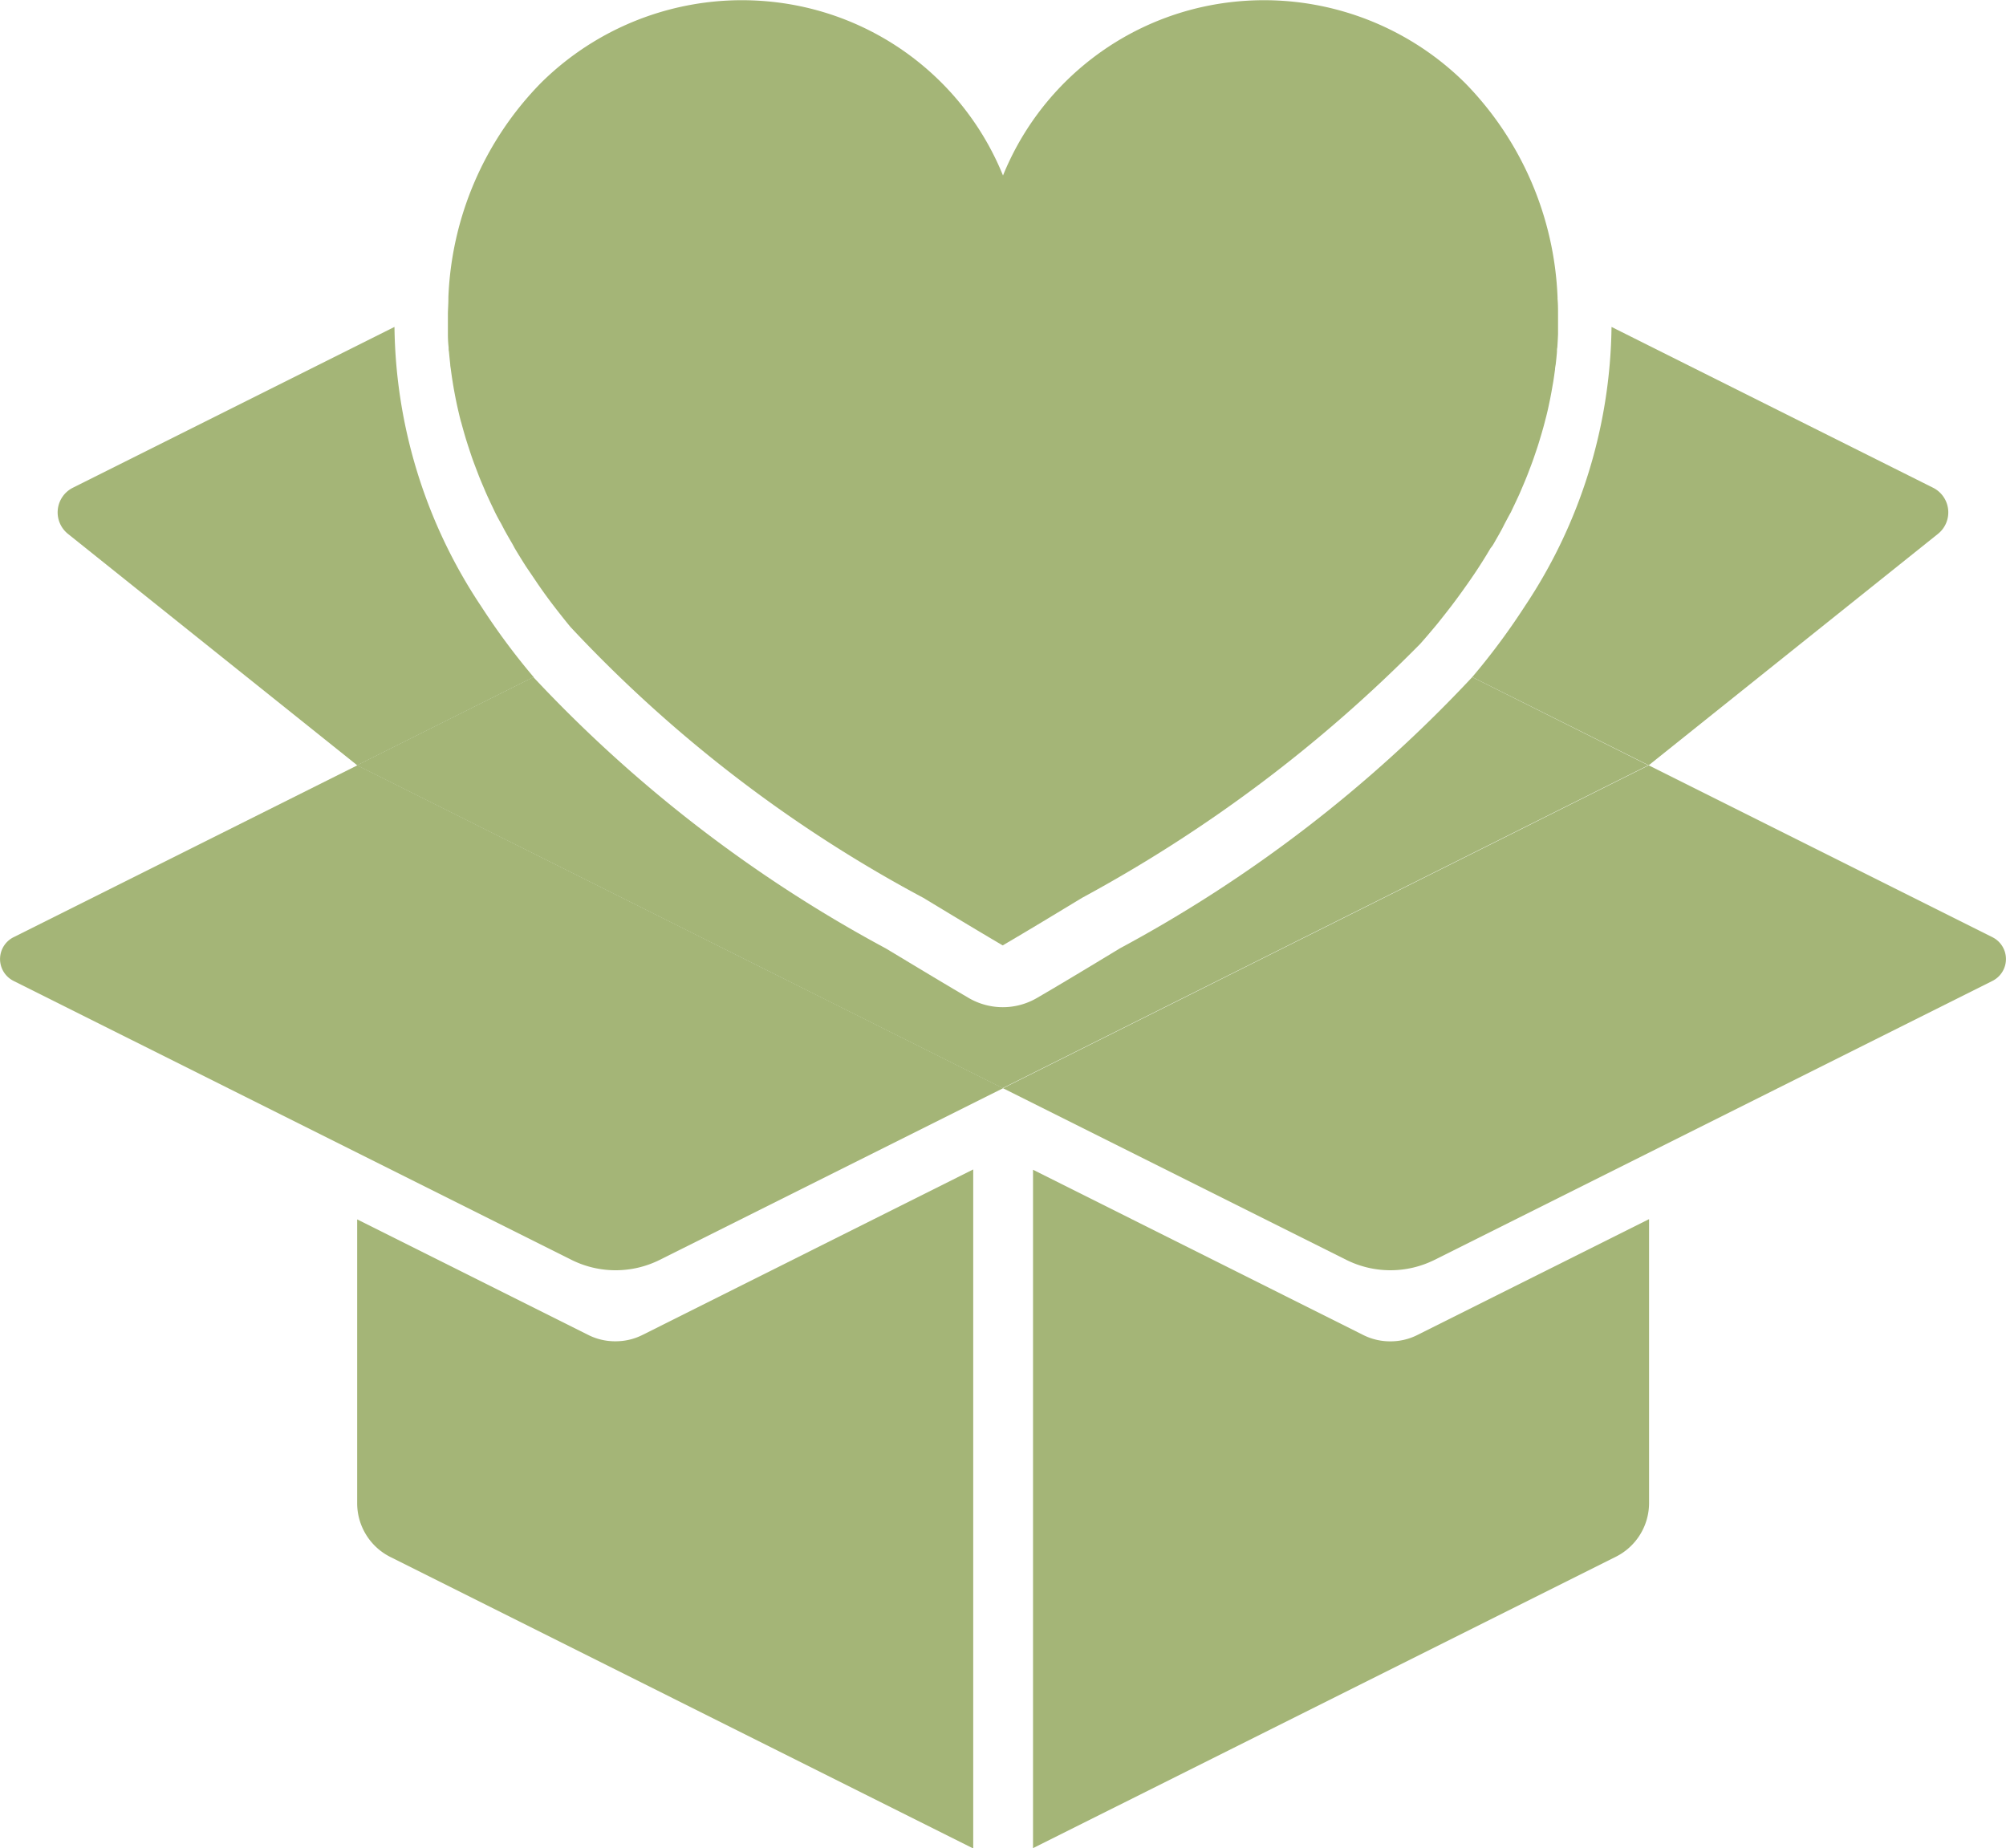
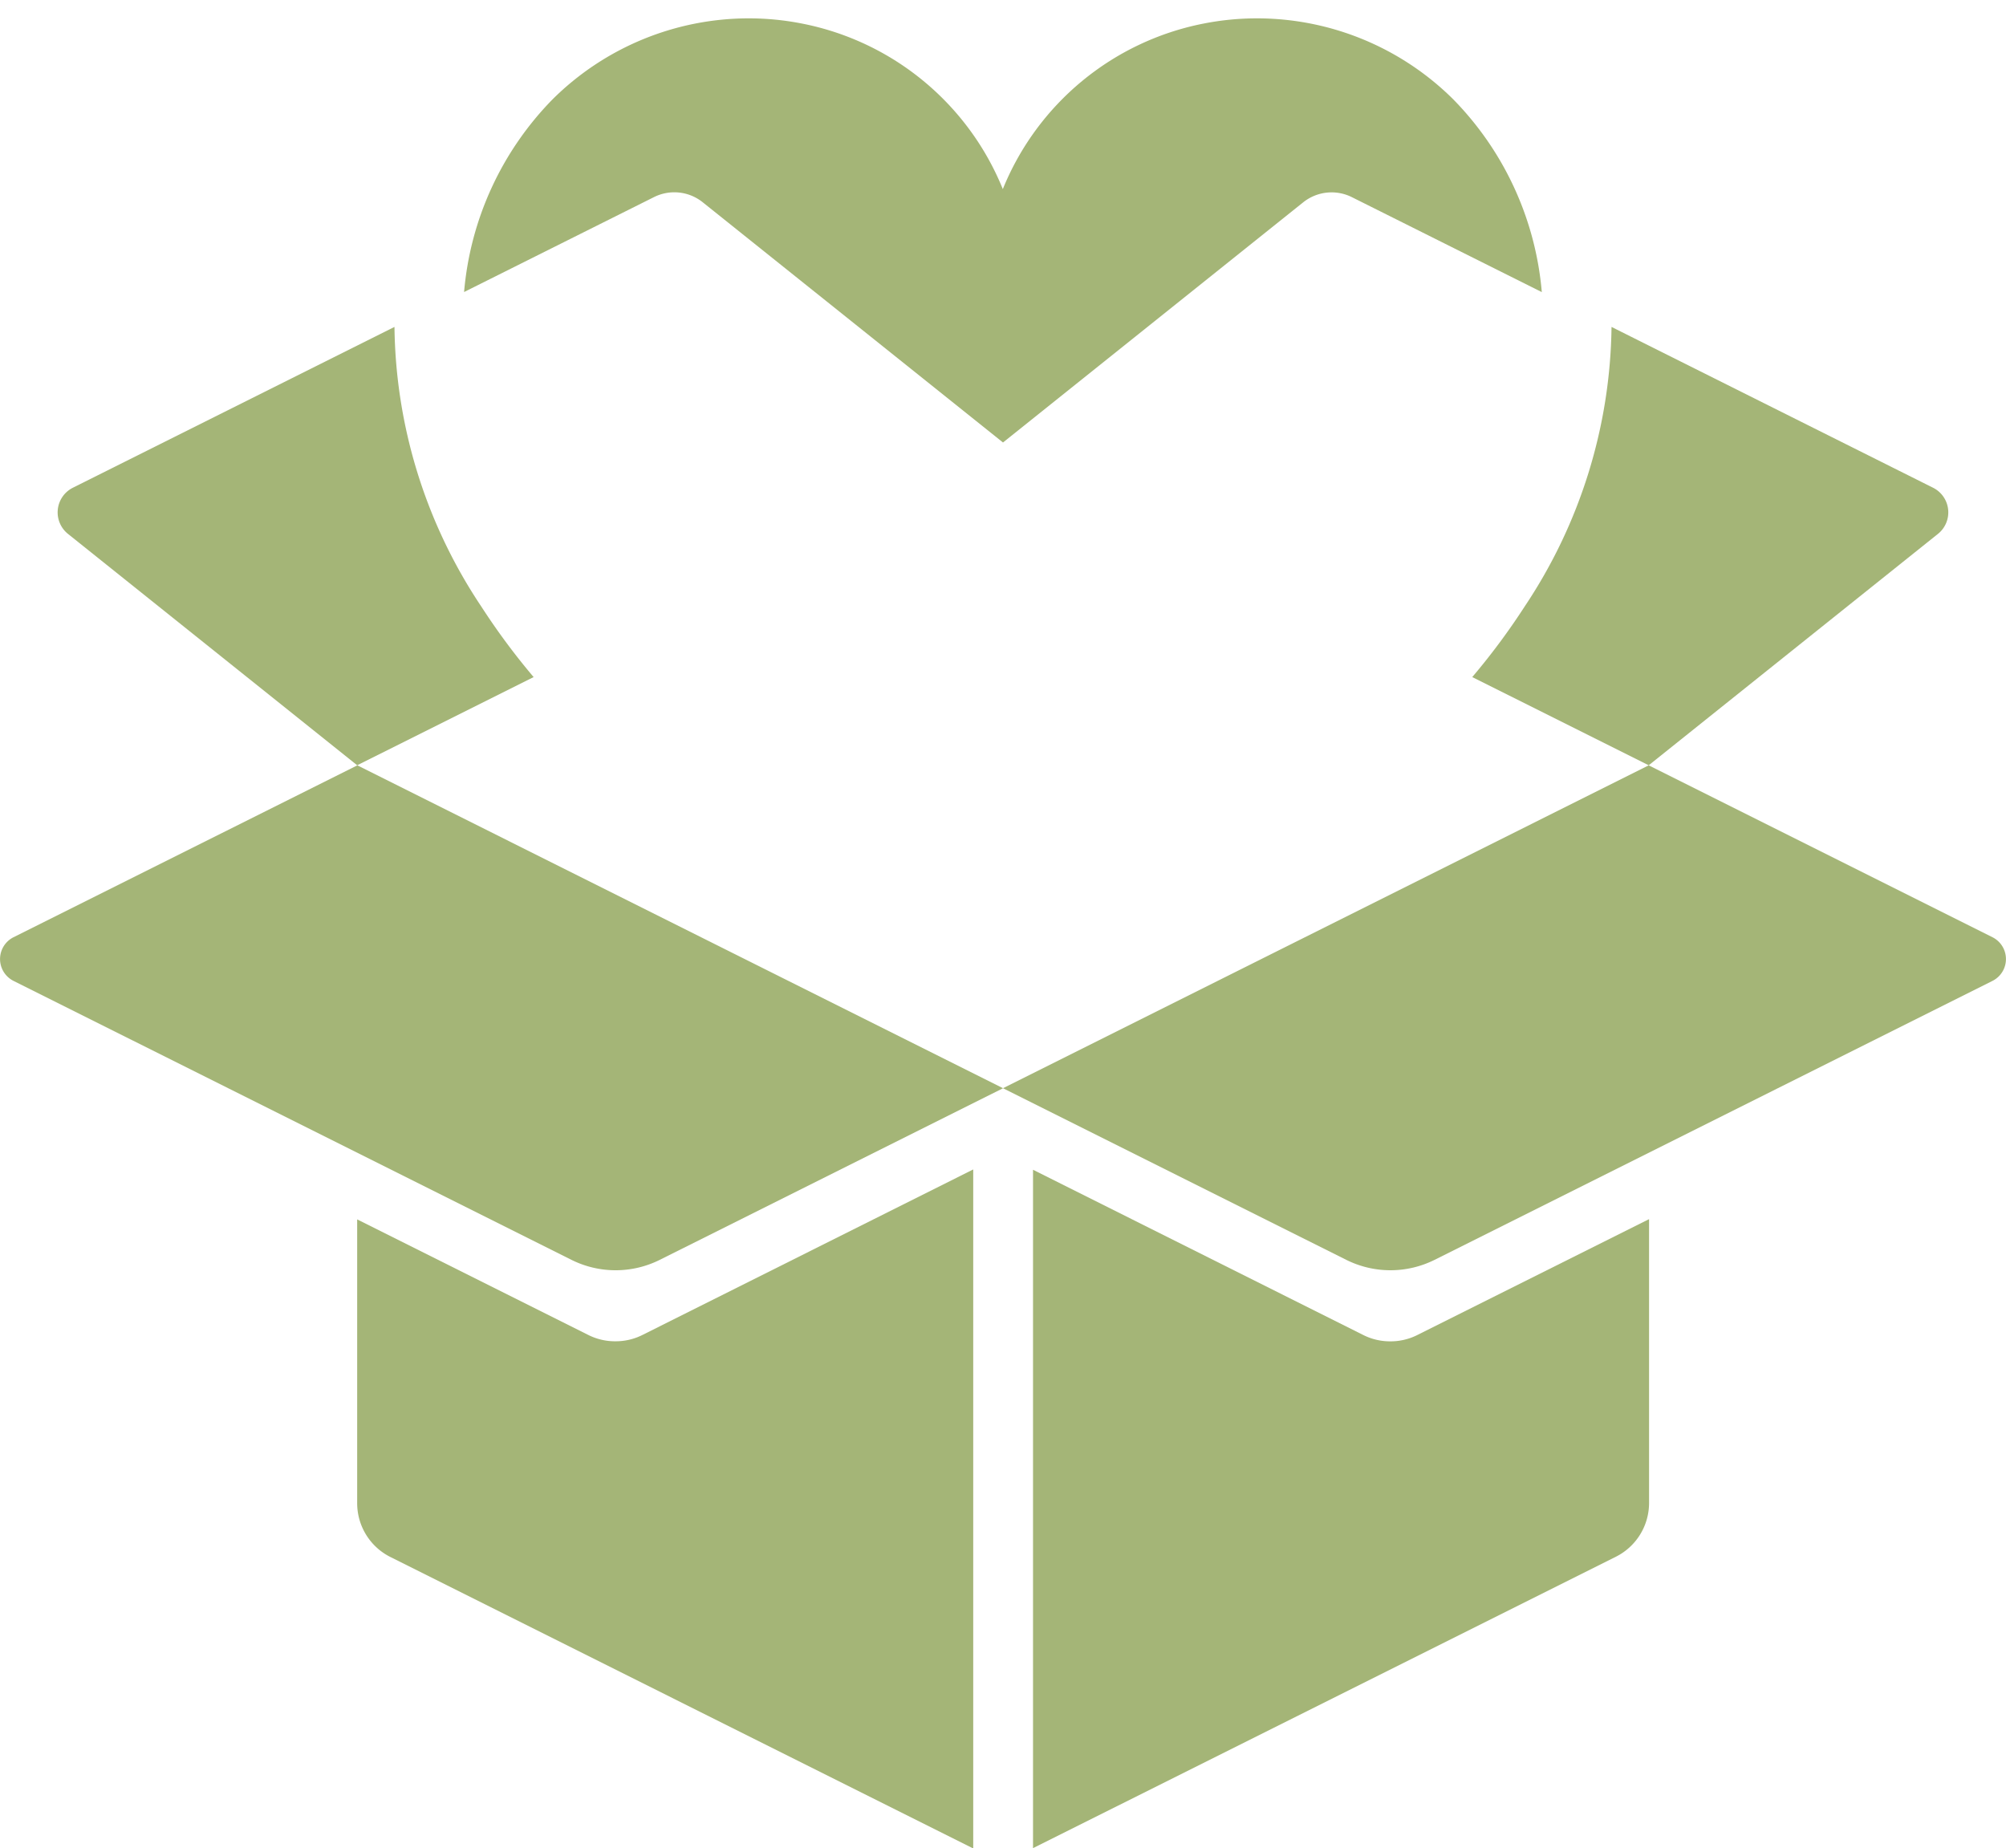
<svg xmlns="http://www.w3.org/2000/svg" id="グループ_4380" data-name="グループ 4380" width="33.344" height="30.721" viewBox="0 0 33.344 30.721">
  <path id="パス_1771" data-name="パス 1771" d="M-833.912,984.958l4.99,3.992,4.99-3.992a.755.755,0,0,1,.809-.086l3.157,1.578a5.207,5.207,0,0,0-1.475-3.207A4.63,4.63,0,0,0-824.7,981.9a4.594,4.594,0,0,0-.889.087,4.544,4.544,0,0,0-3.336,2.751,4.544,4.544,0,0,0-3.336-2.751,4.583,4.583,0,0,0-.889-.087,4.63,4.63,0,0,0-3.255,1.342,5.208,5.208,0,0,0-1.475,3.207l3.157-1.578A.755.755,0,0,1-833.912,984.958Z" transform="translate(845.594 -981.595)" fill="#a4b577" />
-   <path id="パス_1772" data-name="パス 1772" d="M-812.1,1054.45c.424.257.849.514,1.283.769.435-.255.859-.512,1.283-.769a23.132,23.132,0,0,0,5.473-4.11l-6.756-3.378-6.756,3.378A23.131,23.131,0,0,0-812.1,1054.45Z" transform="translate(827.491 -1039.608)" fill="#a4b577" />
-   <path id="パス_1773" data-name="パス 1773" d="M-835.759,1082.968a22.77,22.77,0,0,1-5.857,4.509l-.074.045c-.418.253-.85.515-1.3.777a1.126,1.126,0,0,1-.572.156,1.127,1.127,0,0,1-.572-.156c-.447-.262-.879-.524-1.3-.777l-.075-.045a22.779,22.779,0,0,1-5.857-4.509l-2.933,1.466,10.733,5.367,10.733-5.367Z" transform="translate(860.231 -1071.714)" fill="#a4b577" />
  <path id="パス_1774" data-name="パス 1774" d="M-850,1161.376a.989.989,0,0,1-.442-.1l-3.852-1.926v4.72a1,1,0,0,0,.551.891l9.689,4.845V1158.52l-5.5,2.752A.989.989,0,0,1-850,1161.376Z" transform="translate(860.231 -1139.082)" fill="#a4b577" />
  <path id="パス_1775" data-name="パス 1775" d="M-744.7,1161.376a.989.989,0,0,1-.442-.1l-5.5-2.752V1169.8l9.689-4.844a1,1,0,0,0,.551-.891v-4.72l-3.852,1.926A.989.989,0,0,1-744.7,1161.376Z" transform="translate(767.813 -1139.081)" fill="#a4b577" />
  <path id="パス_1776" data-name="パス 1776" d="M-683.192,1035.061l2.933,1.466,4.808-3.846a.458.458,0,0,0-.081-.767l-5.345-2.673a8.537,8.537,0,0,1-1.442,4.644A11.337,11.337,0,0,1-683.192,1035.061Z" transform="translate(707.664 -1023.807)" fill="#a4b577" />
-   <path id="パス_1777" data-name="パス 1777" d="M-823,988.082c.038-.067.077-.133.113-.2.021-.038.039-.076.059-.114.032-.061.065-.123.1-.185.019-.04.037-.079.056-.118.028-.06.057-.12.084-.18.018-.04.034-.079.051-.119.026-.06.051-.12.075-.18.016-.039.03-.078.045-.117.023-.06.046-.12.067-.181l.039-.115c.021-.061.041-.122.059-.183.011-.037.022-.073.033-.11.018-.062.036-.125.052-.187.009-.035.018-.07.026-.1.016-.064.031-.127.044-.191.007-.033.014-.066.021-.1.013-.065.025-.131.037-.2.005-.031.011-.061.016-.092.011-.068.02-.135.029-.2,0-.028.007-.056.011-.084q.012-.1.021-.209c0-.025,0-.049.006-.074.005-.073.009-.146.012-.218,0-.021,0-.041,0-.062,0-.077,0-.153,0-.23,0-.016,0-.031,0-.047,0-.083,0-.165-.008-.246,0-.009,0-.018,0-.027a5.394,5.394,0,0,0-1.536-3.563,4.746,4.746,0,0,0-4.256-1.289,4.668,4.668,0,0,0-3.426,2.825,4.668,4.668,0,0,0-3.427-2.825,4.746,4.746,0,0,0-4.256,1.289,5.393,5.393,0,0,0-1.536,3.563c0,.01,0,.019,0,.028,0,.081-.007.163-.008.245,0,.016,0,.031,0,.047,0,.076,0,.153,0,.23,0,.021,0,.041,0,.062q0,.109.012.218c0,.024,0,.049.006.074q.009.1.021.209c0,.028.007.056.01.083.009.067.018.134.029.2q.007.046.015.092c.011.065.024.131.037.2.007.033.014.066.021.1.014.064.029.127.044.191.009.035.017.07.027.1q.025.093.052.187c.011.037.021.073.033.11.019.061.039.122.059.183.013.038.025.076.039.115.021.06.044.12.067.18.015.04.03.079.045.118.024.06.049.12.075.18.017.04.033.079.051.119.027.06.055.12.084.181.019.039.037.078.056.118.031.062.063.124.1.186.02.038.039.075.059.113.037.067.076.135.114.2.019.032.036.064.055.1q.088.148.182.295l0,0h0c.067.1.136.2.206.305l.051.073c.07.1.14.195.213.29l0,0c.077.1.156.2.237.3l.04.048a22.559,22.559,0,0,0,5.864,4.5c.436.264.872.528,1.318.79.447-.262.882-.526,1.318-.79a23.756,23.756,0,0,0,5.621-4.221h0q.123-.139.242-.282l.041-.049c.08-.1.159-.2.236-.3l0,0c.072-.095.143-.191.212-.289l.052-.073c.07-.1.139-.2.206-.305h0l0,0q.095-.147.182-.295C-823.036,988.147-823.018,988.114-823,988.082Z" transform="translate(847.842 -979.069)" fill="#a4b577" />
  <path id="パス_1778" data-name="パス 1778" d="M-893.224,1033.885a8.537,8.537,0,0,1-1.441-4.644l-5.346,2.673a.458.458,0,0,0-.081.767l4.807,3.846,2.933-1.466A11.354,11.354,0,0,1-893.224,1033.885Z" transform="translate(901.222 -1023.807)" fill="#a4b577" />
  <path id="パス_1779" data-name="パス 1779" d="M-738.758,1099.363l-5.714-2.857-10.733,5.367,5.705,2.852a1.644,1.644,0,0,0,1.47,0l9.272-4.636A.406.406,0,0,0-738.758,1099.363Z" transform="translate(771.877 -1083.785)" fill="#a4b577" />
  <path id="パス_1780" data-name="パス 1780" d="M-908.89,1099.363a.406.406,0,0,0,0,.726l9.273,4.636a1.643,1.643,0,0,0,1.47,0l5.705-2.852-10.733-5.367Z" transform="translate(909.115 -1083.785)" fill="#a4b577" />
</svg>